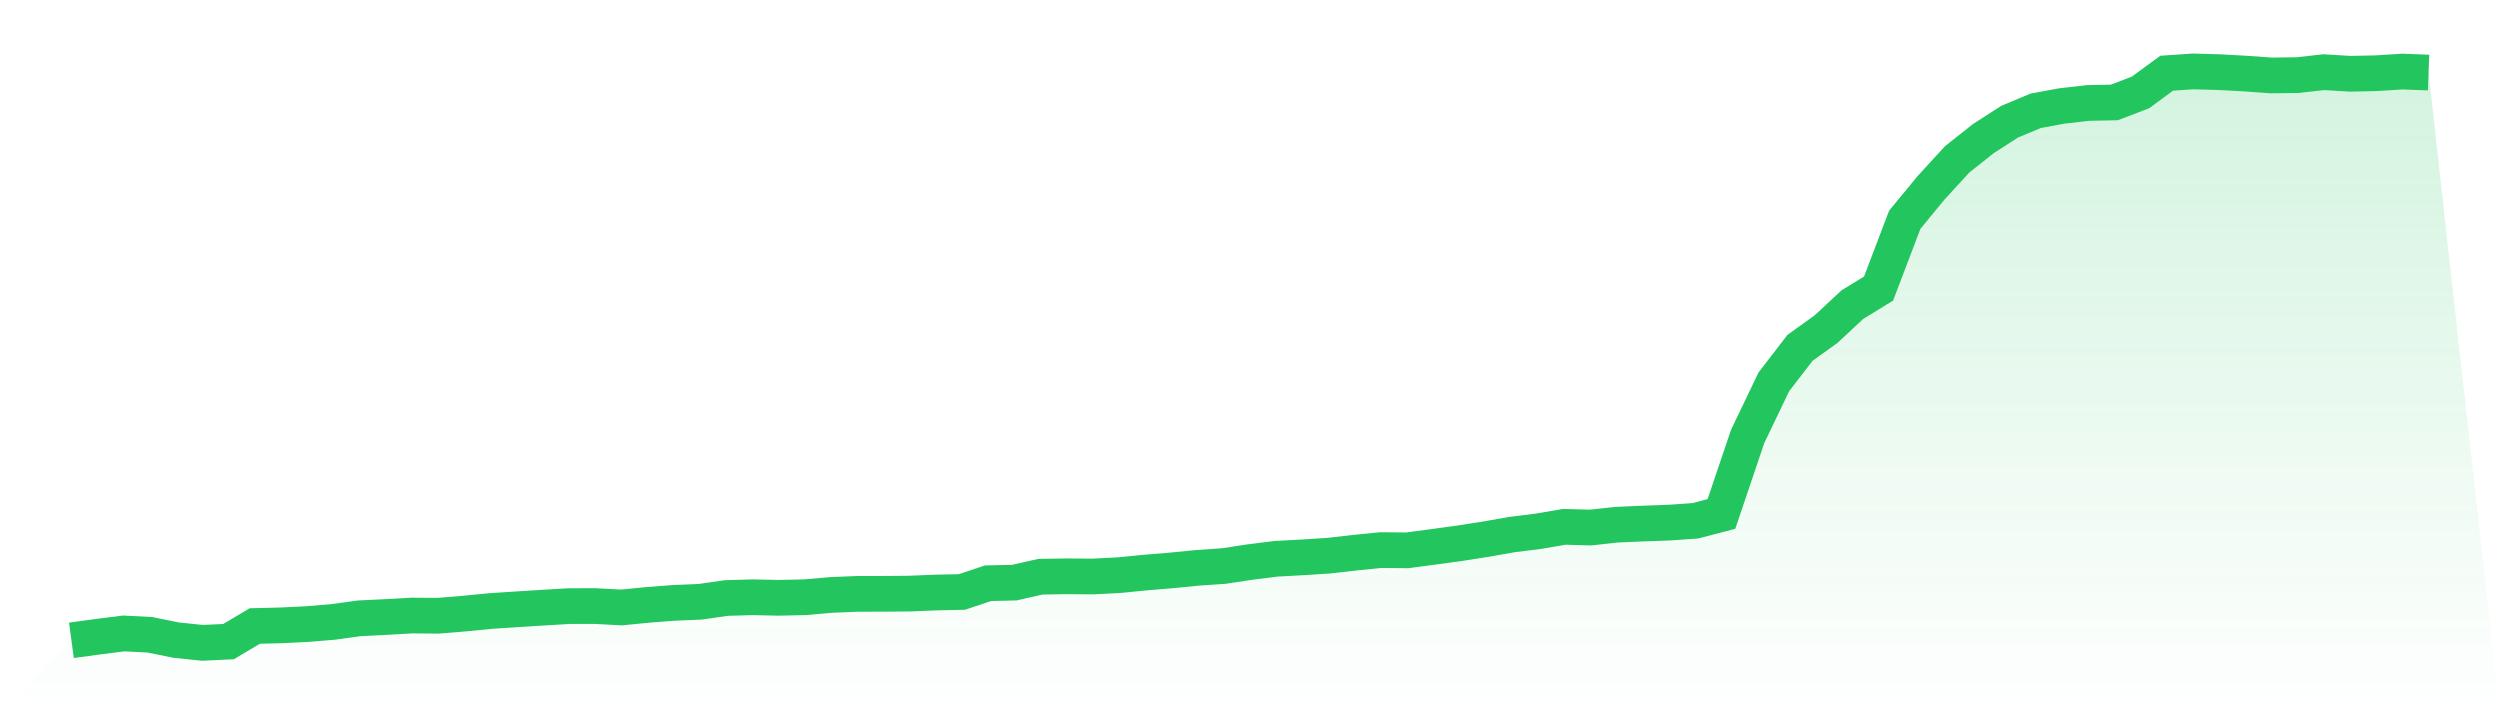
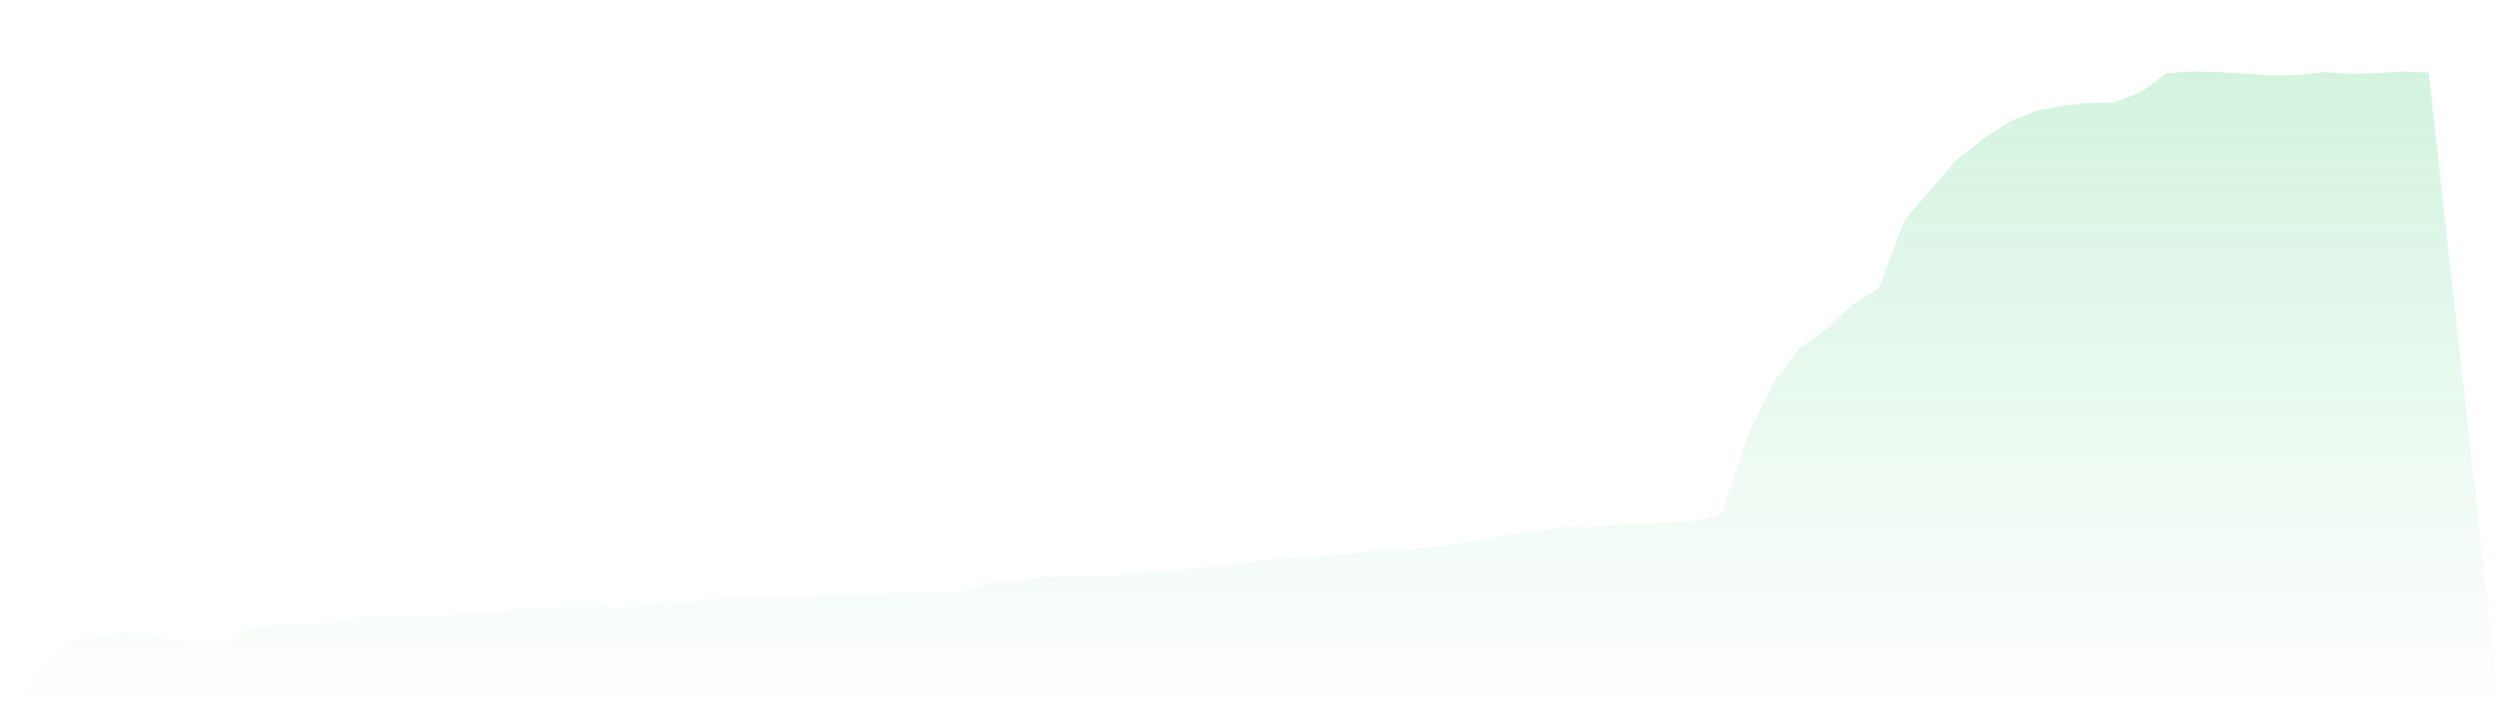
<svg xmlns="http://www.w3.org/2000/svg" viewBox="0 0 140 40">
  <defs>
    <linearGradient id="gradient" x1="0" x2="0" y1="0" y2="1">
      <stop offset="0%" stop-color="#22c55e" stop-opacity="0.2" />
      <stop offset="100%" stop-color="#22c55e" stop-opacity="0" />
    </linearGradient>
  </defs>
-   <path d="M4,35.857 L4,35.857 L5.467,35.658 L6.933,35.473 L8.4,35.549 L9.867,35.847 L11.333,36 L12.8,35.93 L14.267,35.056 L15.733,35.02 L17.2,34.949 L18.667,34.827 L20.133,34.624 L21.6,34.553 L23.067,34.47 L24.533,34.482 L26,34.362 L27.467,34.217 L28.933,34.121 L30.4,34.029 L31.867,33.942 L33.333,33.94 L34.8,34.018 L36.267,33.874 L37.733,33.761 L39.2,33.701 L40.667,33.489 L42.133,33.446 L43.6,33.477 L45.067,33.446 L46.533,33.318 L48,33.257 L49.467,33.254 L50.933,33.242 L52.4,33.182 L53.867,33.15 L55.333,32.661 L56.8,32.627 L58.267,32.296 L59.733,32.273 L61.2,32.284 L62.667,32.209 L64.133,32.064 L65.6,31.943 L67.067,31.798 L68.533,31.698 L70,31.475 L71.467,31.291 L72.933,31.213 L74.4,31.119 L75.867,30.951 L77.333,30.805 L78.8,30.819 L80.267,30.624 L81.733,30.424 L83.2,30.195 L84.667,29.935 L86.133,29.753 L87.6,29.503 L89.067,29.543 L90.533,29.383 L92,29.32 L93.467,29.268 L94.933,29.165 L96.4,28.782 L97.867,24.444 L99.333,21.385 L100.8,19.48 L102.267,18.424 L103.733,17.059 L105.2,16.159 L106.667,12.305 L108.133,10.524 L109.6,8.924 L111.067,7.762 L112.533,6.817 L114,6.204 L115.467,5.934 L116.933,5.766 L118.4,5.737 L119.867,5.177 L121.333,4.1 L122.8,4 L124.267,4.04 L125.733,4.12 L127.2,4.225 L128.667,4.206 L130.133,4.042 L131.6,4.131 L133.067,4.101 L134.533,4.008 L136,4.064 L140,40 L0,40 z" fill="url(#gradient)" />
-   <path d="M4,35.857 L4,35.857 L5.467,35.658 L6.933,35.473 L8.4,35.549 L9.867,35.847 L11.333,36 L12.8,35.93 L14.267,35.056 L15.733,35.02 L17.2,34.949 L18.667,34.827 L20.133,34.624 L21.6,34.553 L23.067,34.47 L24.533,34.482 L26,34.362 L27.467,34.217 L28.933,34.121 L30.4,34.029 L31.867,33.942 L33.333,33.94 L34.8,34.018 L36.267,33.874 L37.733,33.761 L39.2,33.701 L40.667,33.489 L42.133,33.446 L43.6,33.477 L45.067,33.446 L46.533,33.318 L48,33.257 L49.467,33.254 L50.933,33.242 L52.4,33.182 L53.867,33.15 L55.333,32.661 L56.8,32.627 L58.267,32.296 L59.733,32.273 L61.2,32.284 L62.667,32.209 L64.133,32.064 L65.6,31.943 L67.067,31.798 L68.533,31.698 L70,31.475 L71.467,31.291 L72.933,31.213 L74.4,31.119 L75.867,30.951 L77.333,30.805 L78.8,30.819 L80.267,30.624 L81.733,30.424 L83.2,30.195 L84.667,29.935 L86.133,29.753 L87.6,29.503 L89.067,29.543 L90.533,29.383 L92,29.32 L93.467,29.268 L94.933,29.165 L96.4,28.782 L97.867,24.444 L99.333,21.385 L100.8,19.48 L102.267,18.424 L103.733,17.059 L105.2,16.159 L106.667,12.305 L108.133,10.524 L109.6,8.924 L111.067,7.762 L112.533,6.817 L114,6.204 L115.467,5.934 L116.933,5.766 L118.4,5.737 L119.867,5.177 L121.333,4.1 L122.8,4 L124.267,4.04 L125.733,4.12 L127.2,4.225 L128.667,4.206 L130.133,4.042 L131.6,4.131 L133.067,4.101 L134.533,4.008 L136,4.064" fill="none" stroke="#22c55e" stroke-width="2" />
+   <path d="M4,35.857 L4,35.857 L5.467,35.658 L6.933,35.473 L8.4,35.549 L9.867,35.847 L11.333,36 L12.8,35.93 L14.267,35.056 L15.733,35.02 L17.2,34.949 L18.667,34.827 L20.133,34.624 L21.6,34.553 L23.067,34.47 L24.533,34.482 L26,34.362 L27.467,34.217 L28.933,34.121 L30.4,34.029 L31.867,33.942 L33.333,33.94 L34.8,34.018 L36.267,33.874 L37.733,33.761 L39.2,33.701 L40.667,33.489 L42.133,33.446 L43.6,33.477 L45.067,33.446 L46.533,33.318 L48,33.257 L49.467,33.254 L50.933,33.242 L52.4,33.182 L53.867,33.15 L55.333,32.661 L56.8,32.627 L58.267,32.296 L59.733,32.273 L61.2,32.284 L62.667,32.209 L64.133,32.064 L65.6,31.943 L67.067,31.798 L68.533,31.698 L70,31.475 L71.467,31.291 L72.933,31.213 L74.4,31.119 L75.867,30.951 L77.333,30.805 L78.8,30.819 L80.267,30.624 L81.733,30.424 L83.2,30.195 L84.667,29.935 L86.133,29.753 L87.6,29.503 L89.067,29.543 L90.533,29.383 L92,29.32 L93.467,29.268 L94.933,29.165 L96.4,28.782 L97.867,24.444 L99.333,21.385 L100.8,19.48 L102.267,18.424 L103.733,17.059 L105.2,16.159 L106.667,12.305 L109.6,8.924 L111.067,7.762 L112.533,6.817 L114,6.204 L115.467,5.934 L116.933,5.766 L118.4,5.737 L119.867,5.177 L121.333,4.1 L122.8,4 L124.267,4.04 L125.733,4.12 L127.2,4.225 L128.667,4.206 L130.133,4.042 L131.6,4.131 L133.067,4.101 L134.533,4.008 L136,4.064 L140,40 L0,40 z" fill="url(#gradient)" />
</svg>